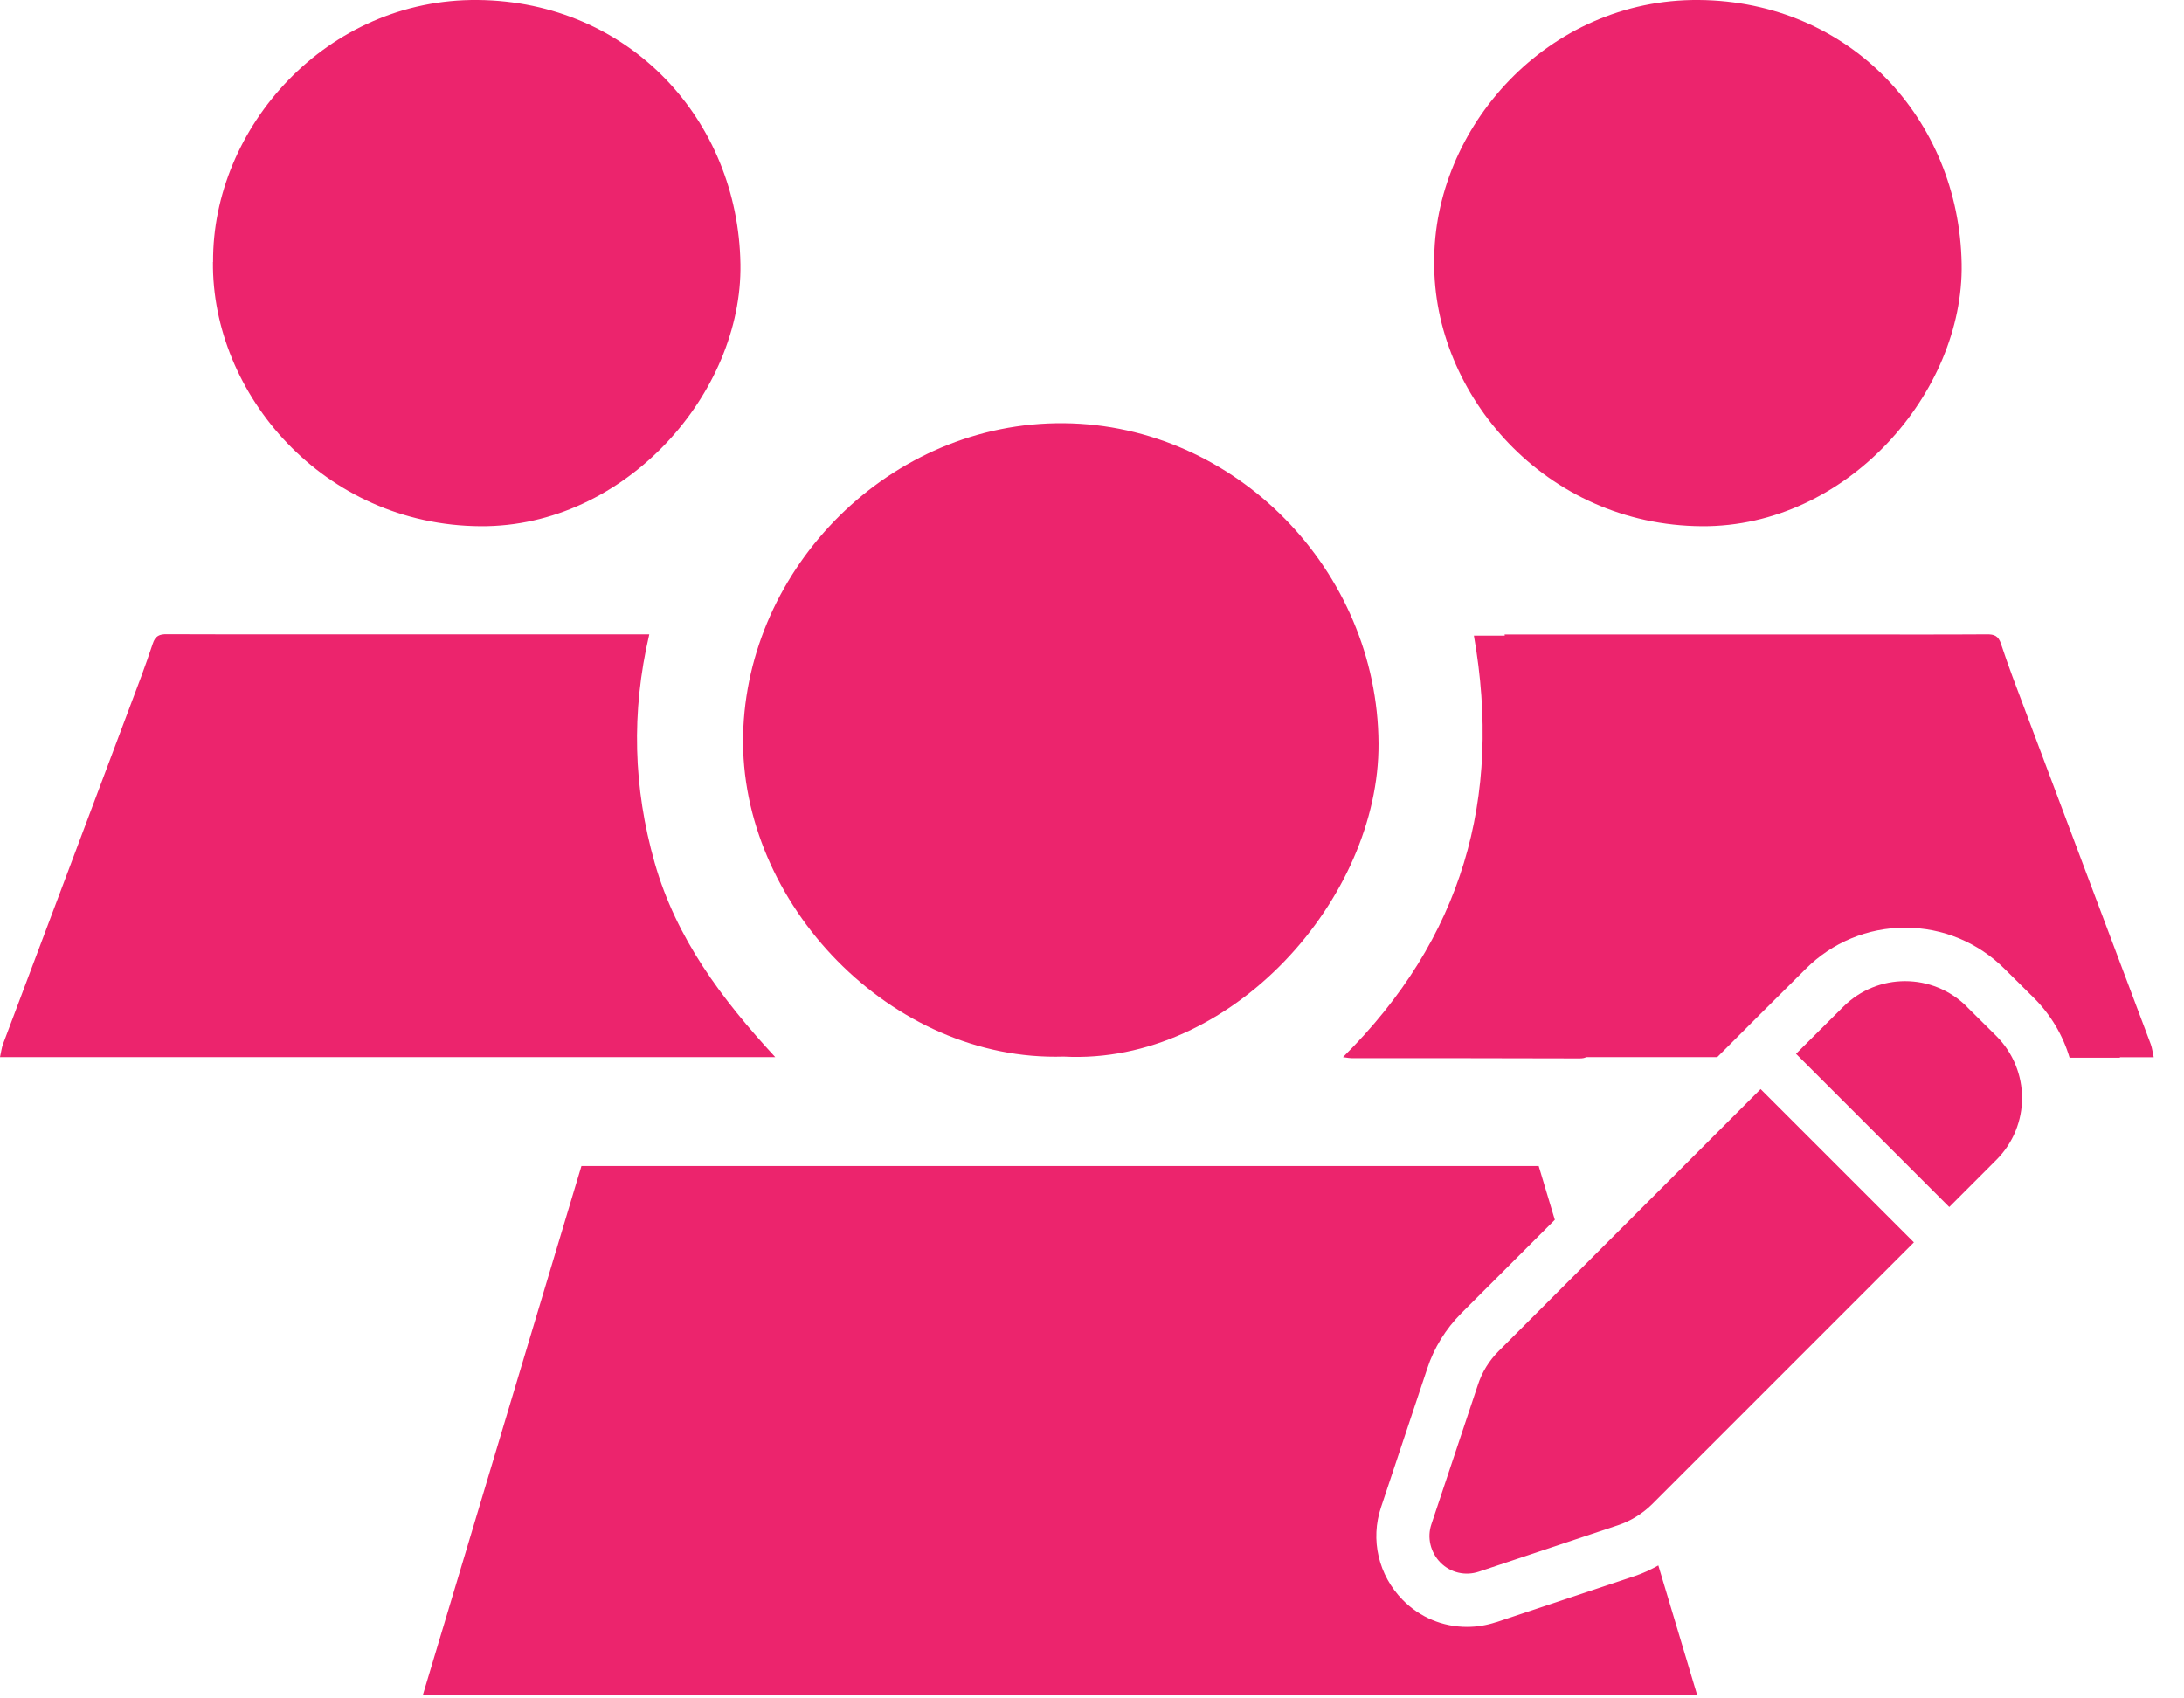
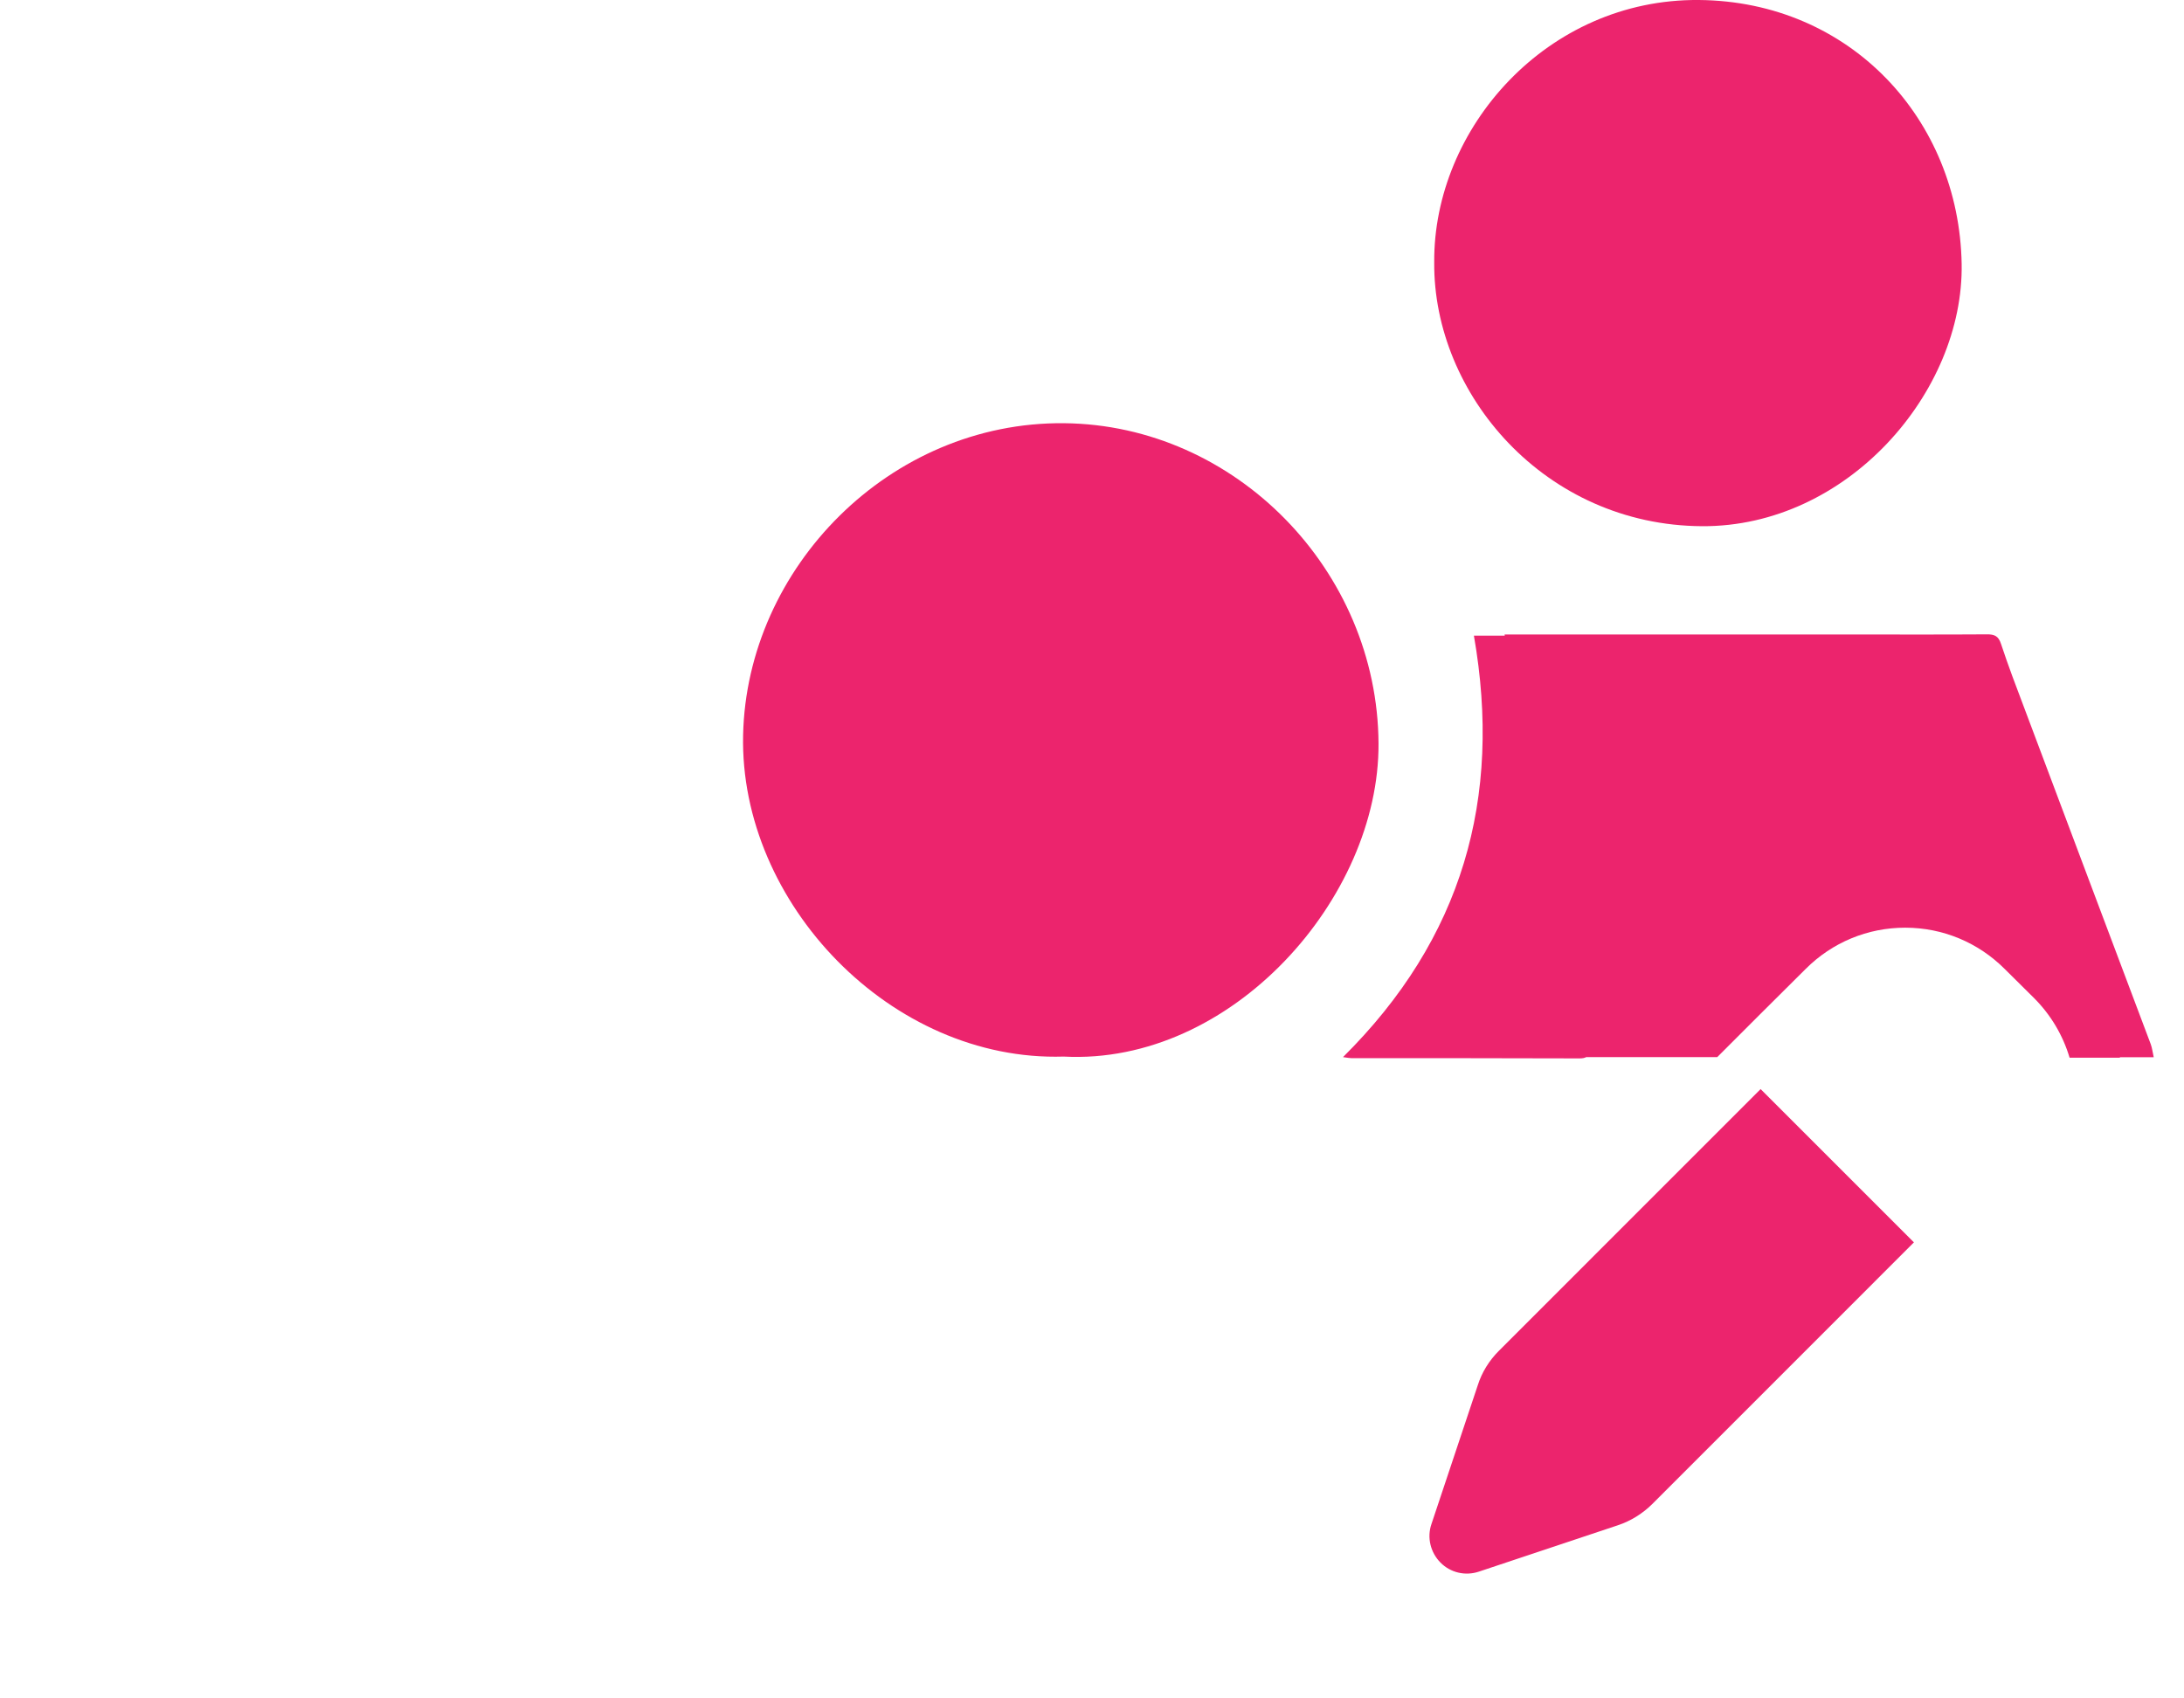
<svg xmlns="http://www.w3.org/2000/svg" width="36" height="28" viewBox="0 0 36 28" fill="none">
  <g clip-path="url(#clip0_3438_6759)">
    <path d="M17.533 17.419C14.688 17.507 12.188 14.887 12.249 12.119C12.309 9.36 14.666 6.949 17.54 6.977C20.368 7.005 22.707 9.408 22.723 12.258C22.737 14.801 20.306 17.565 17.533 17.419Z" fill="#EC246D" />
-     <path d="M10.702 10.46C10.402 11.745 10.44 12.988 10.791 14.223C11.146 15.47 11.894 16.469 12.779 17.428H0C0.018 17.351 0.025 17.279 0.049 17.214C0.743 15.37 1.438 13.526 2.13 11.68C2.264 11.327 2.399 10.972 2.517 10.614C2.56 10.481 2.629 10.454 2.754 10.456C3.503 10.46 4.255 10.458 5.005 10.458C6.812 10.458 8.621 10.458 10.428 10.458C10.507 10.458 10.586 10.458 10.7 10.458L10.702 10.46Z" fill="#EC246D" />
-     <path d="M3.512 4.32C3.498 2.104 5.382 -0.025 7.877 8.77114e-06C10.376 0.025 12.168 1.979 12.205 4.355C12.24 6.471 10.313 8.691 7.921 8.675C5.328 8.659 3.489 6.491 3.51 4.32H3.512Z" fill="#EC246D" />
    <path d="M23.641 4.325C23.625 2.113 25.502 -0.021 28.003 6.04447e-06C30.497 0.021 32.293 1.967 32.335 4.35C32.372 6.464 30.449 8.688 28.057 8.675C25.464 8.661 23.623 6.496 23.641 4.325Z" fill="#EC246D" />
-     <path d="M24.658 26.744C24.504 26.795 24.344 26.821 24.182 26.821C23.78 26.821 23.403 26.663 23.122 26.377C22.721 25.97 22.584 25.383 22.765 24.846L23.527 22.559C23.636 22.224 23.831 21.908 24.087 21.651L25.629 20.11C25.54 19.814 25.452 19.518 25.363 19.223H9.584C8.714 22.124 7.849 25.013 6.969 27.947H8.888C8.888 27.947 8.9 27.947 8.909 27.947C8.916 27.947 8.923 27.947 8.93 27.947H9.037C9.037 27.947 9.037 27.947 9.039 27.947C11.851 27.947 14.661 27.947 17.472 27.947C20.284 27.947 23.094 27.947 25.905 27.947C25.905 27.947 25.905 27.947 25.907 27.947H26.014C26.014 27.947 26.028 27.947 26.035 27.947C26.044 27.947 26.049 27.947 26.056 27.947H27.976C27.761 27.231 27.547 26.519 27.335 25.808C27.208 25.878 27.078 25.94 26.943 25.984L24.657 26.746L24.658 26.744Z" fill="#EC246D" />
    <path d="M34.937 17.43H35.501C35.483 17.352 35.476 17.28 35.452 17.215C34.758 15.371 34.063 13.527 33.371 11.682C33.237 11.329 33.102 10.974 32.984 10.616C32.941 10.482 32.872 10.456 32.747 10.458C31.997 10.463 31.246 10.46 30.496 10.46H25.073C24.994 10.46 24.915 10.46 24.801 10.46C24.801 10.467 24.802 10.472 24.804 10.479H24.295C24.764 13.159 24.105 15.477 22.137 17.428C22.224 17.44 22.249 17.445 22.276 17.445C23.529 17.445 24.783 17.445 26.037 17.449C26.086 17.449 26.121 17.442 26.146 17.428H28.306L28.364 17.37L28.875 16.859L29.024 16.71L29.764 15.974C30.201 15.537 30.784 15.294 31.404 15.294C32.024 15.294 32.607 15.537 33.046 15.976L33.527 16.453C33.806 16.732 34.005 17.07 34.114 17.437H34.944C34.944 17.437 34.942 17.43 34.941 17.426L34.937 17.43Z" fill="#EC246D" />
-     <path d="M32.424 16.599C31.859 16.034 30.947 16.034 30.382 16.599L29.605 17.373L32.131 19.899L32.907 19.122C33.472 18.557 33.472 17.646 32.907 17.08L32.424 16.601V16.599Z" fill="#EC246D" />
    <path d="M24.706 22.271C24.548 22.429 24.427 22.622 24.359 22.837L23.595 25.127C23.519 25.348 23.579 25.594 23.744 25.761C23.909 25.928 24.153 25.985 24.378 25.91L26.668 25.146C26.879 25.076 27.074 24.955 27.233 24.798L31.548 20.482L29.021 17.955L24.706 22.271Z" fill="#EC246D" />
  </g>
  <defs>
    <clipPath id="clip0_3438_6759">
      <rect width="35.504" height="27.947" fill="white" />
    </clipPath>
  </defs>
</svg>